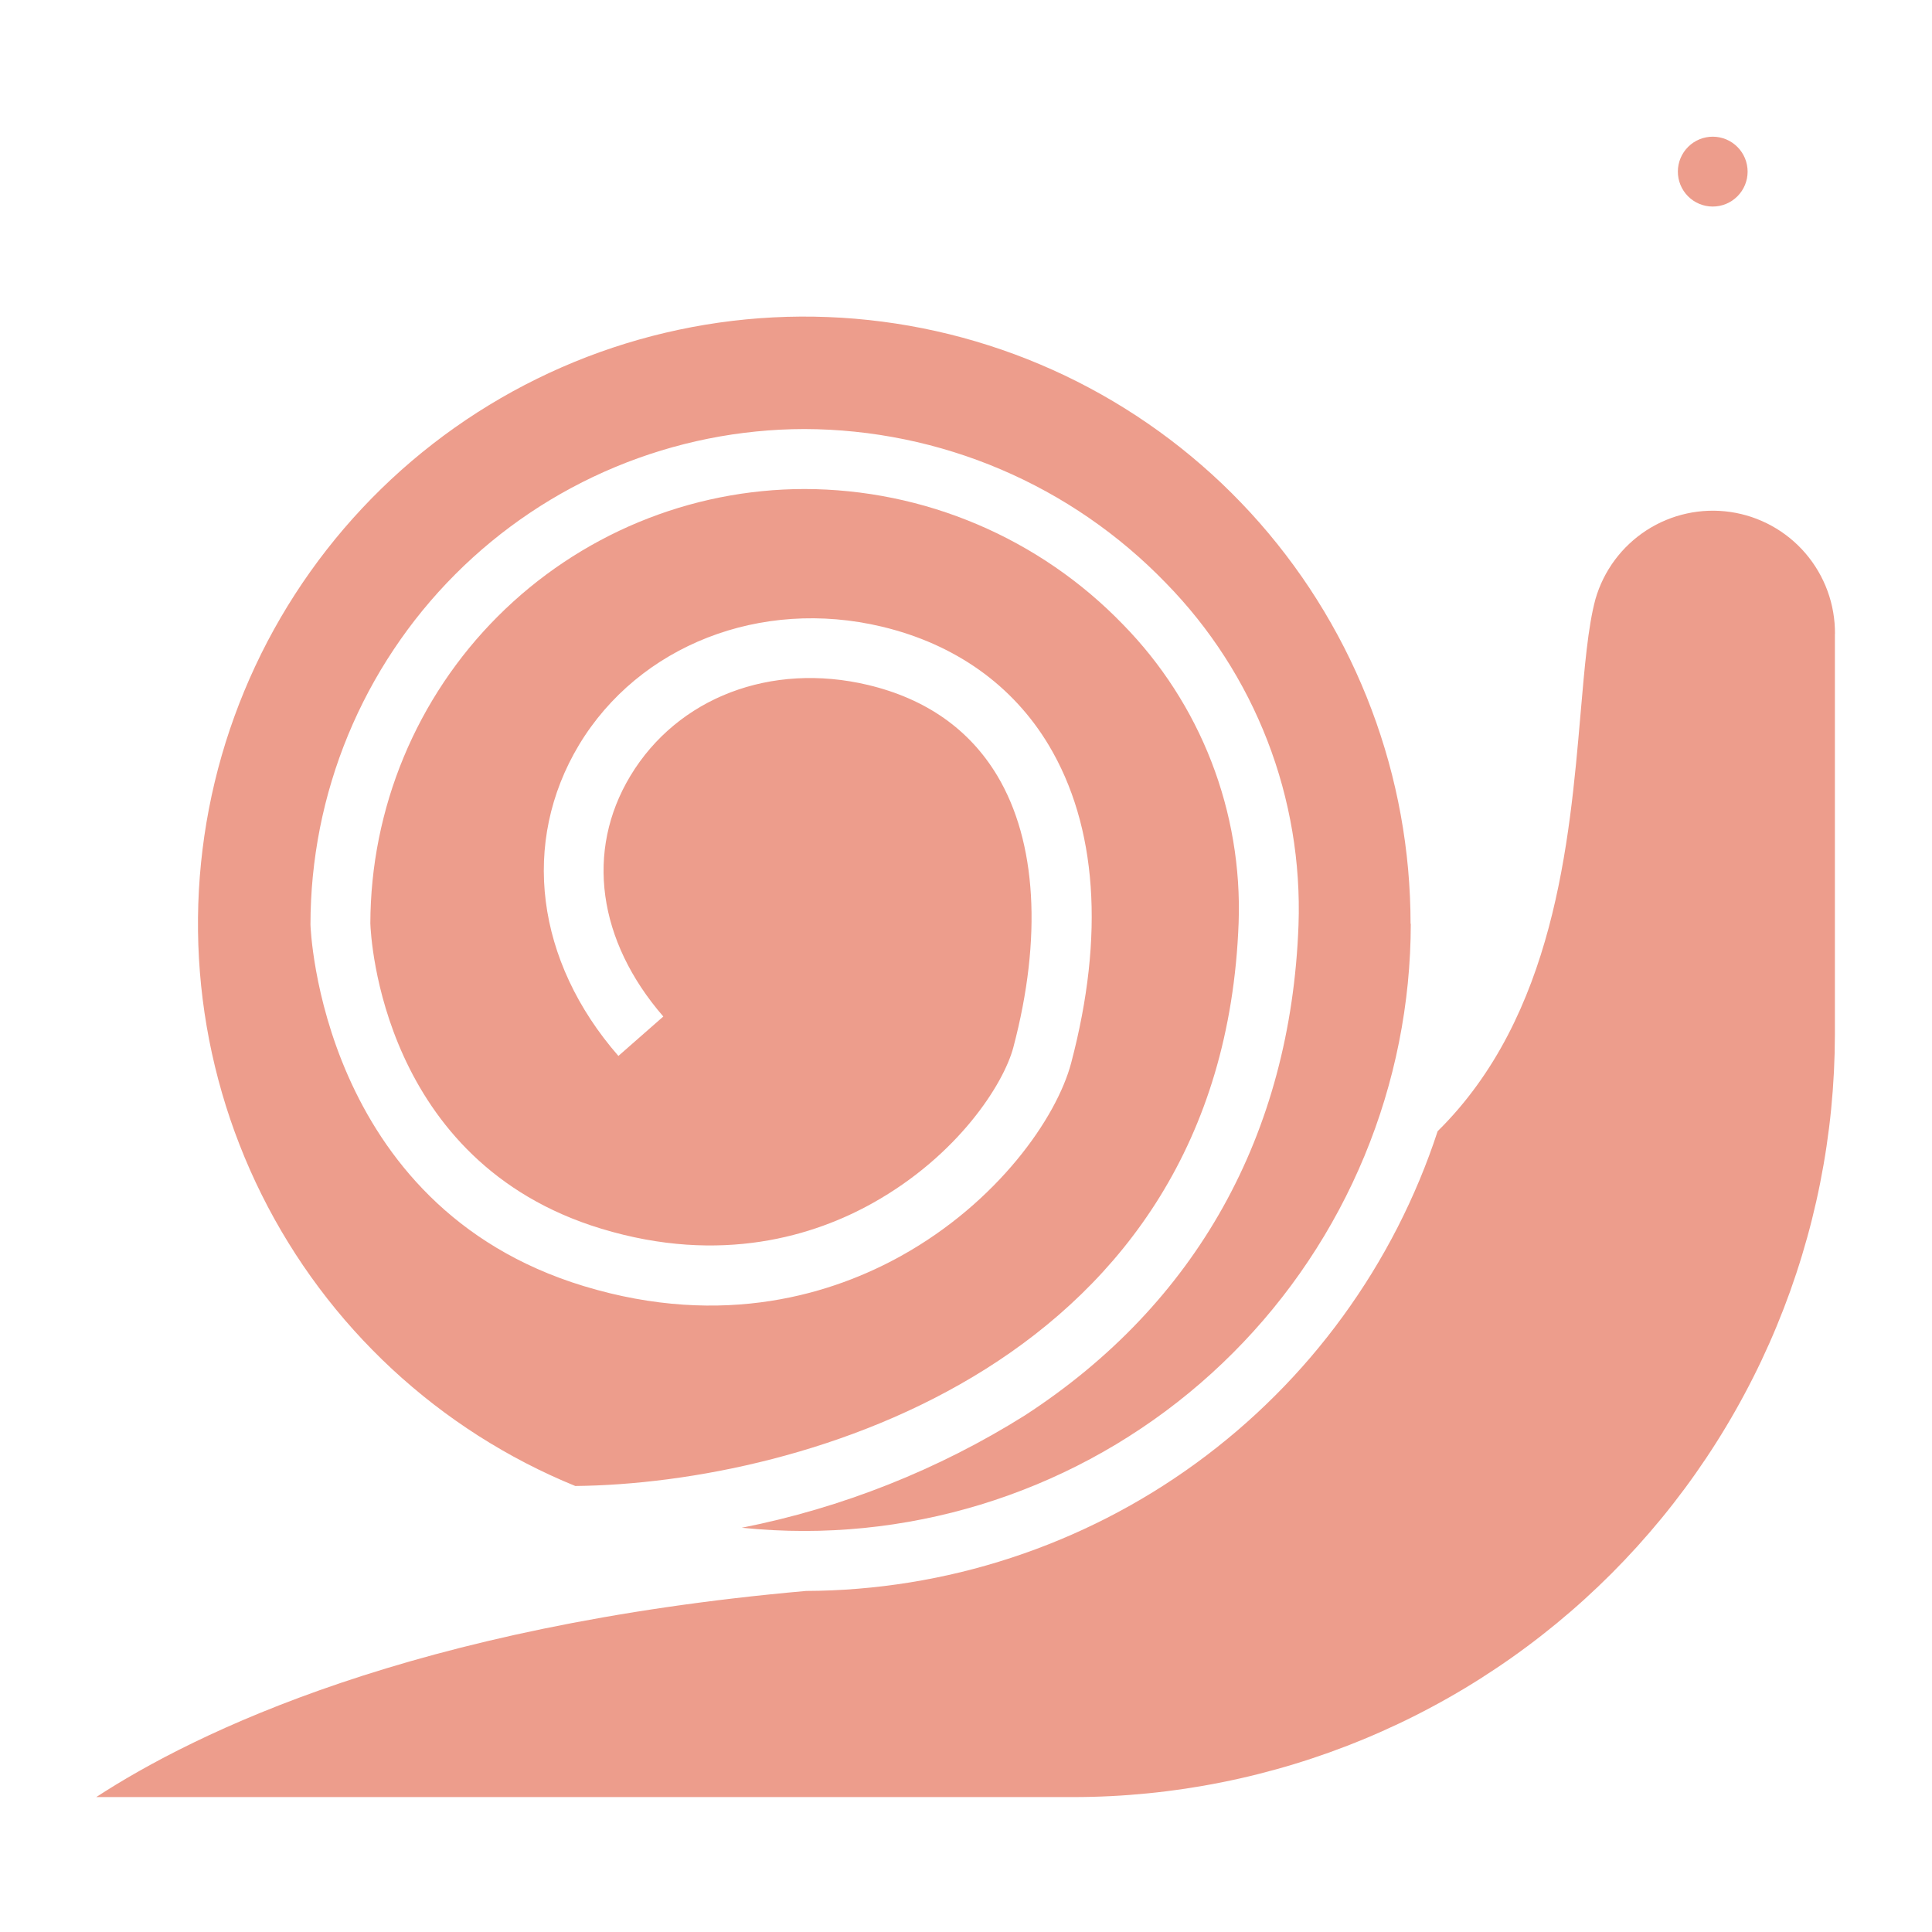
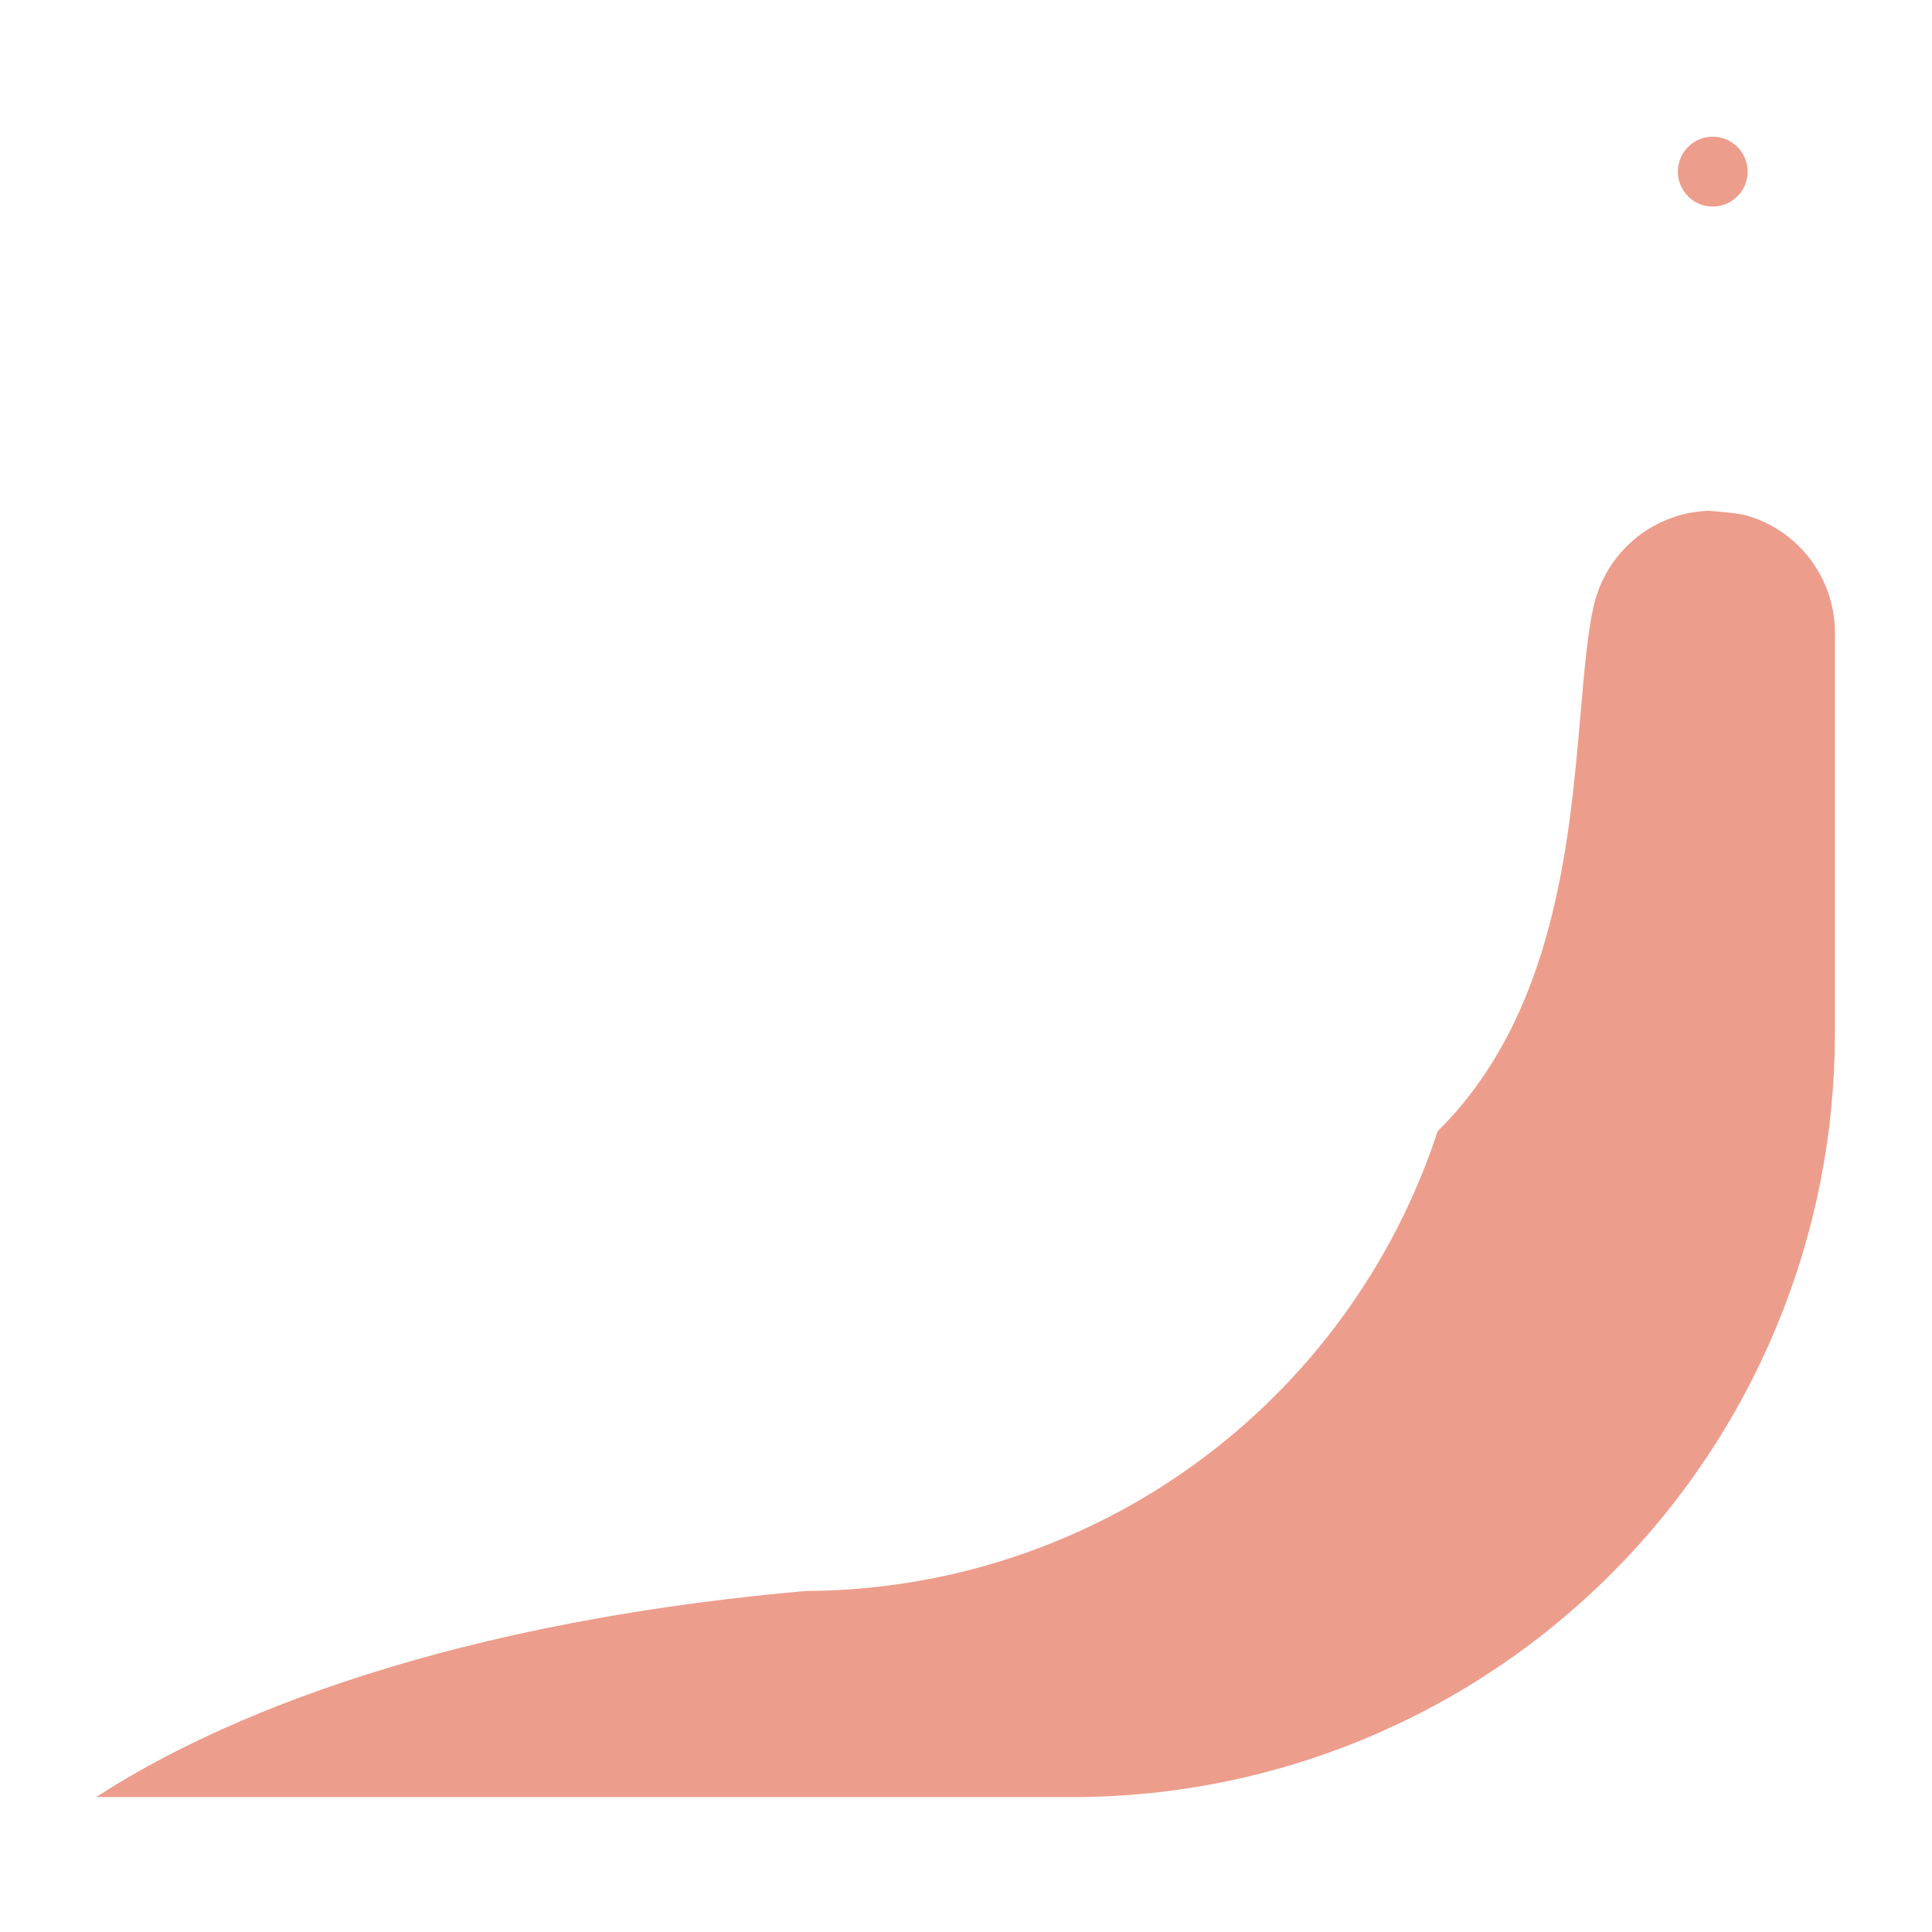
<svg xmlns="http://www.w3.org/2000/svg" width="500" zoomAndPan="magnify" viewBox="0 0 375 375" height="500" preserveAspectRatio="xMidYMid meet" version="1.0">
  <defs>
    <clipPath id="0cf4cce120">
      <path d="M 325 26.047 L 340 26.047 L 340 41 L 325 41 Z M 325 26.047 " clip-rule="nonzero" />
    </clipPath>
    <clipPath id="756d22433e">
      <path d="M 18.68 99 L 356.18 99 L 356.18 349 L 18.68 349 Z M 18.68 99 " clip-rule="nonzero" />
    </clipPath>
  </defs>
  <g clip-path="url(#0cf4cce120)">
    <path fill="#ed9d8c" d="M 339.211 33.312 C 339.211 33.758 339.168 34.199 339.082 34.637 C 338.992 35.074 338.863 35.5 338.695 35.91 C 338.523 36.324 338.312 36.715 338.066 37.086 C 337.816 37.453 337.535 37.797 337.223 38.113 C 336.906 38.426 336.562 38.707 336.191 38.957 C 335.82 39.203 335.43 39.41 335.02 39.582 C 334.605 39.75 334.184 39.879 333.746 39.965 C 333.309 40.051 332.867 40.094 332.422 40.09 C 331.977 40.09 331.535 40.047 331.098 39.957 C 330.66 39.867 330.238 39.738 329.828 39.566 C 329.418 39.395 329.027 39.184 328.656 38.934 C 328.289 38.684 327.945 38.402 327.633 38.086 C 327.32 37.77 327.039 37.426 326.793 37.051 C 326.547 36.68 326.34 36.289 326.172 35.875 C 326.004 35.461 325.879 35.035 325.793 34.598 C 325.711 34.16 325.668 33.719 325.672 33.273 C 325.672 32.828 325.719 32.387 325.809 31.949 C 325.898 31.512 326.031 31.086 326.203 30.676 C 326.375 30.266 326.586 29.875 326.836 29.508 C 327.086 29.137 327.371 28.797 327.688 28.484 C 328.004 28.168 328.352 27.891 328.723 27.645 C 329.094 27.402 329.488 27.195 329.898 27.027 C 330.312 26.859 330.738 26.734 331.176 26.652 C 331.613 26.566 332.055 26.527 332.5 26.531 C 332.941 26.535 333.379 26.582 333.812 26.672 C 334.246 26.762 334.664 26.891 335.07 27.062 C 335.48 27.234 335.867 27.445 336.234 27.695 C 336.598 27.941 336.938 28.223 337.25 28.539 C 337.559 28.852 337.84 29.195 338.082 29.562 C 338.328 29.93 338.531 30.32 338.703 30.73 C 338.871 31.141 338.996 31.562 339.082 31.996 C 339.168 32.43 339.211 32.867 339.211 33.312 Z M 339.211 33.312 " fill-opacity="1" fill-rule="nonzero" />
  </g>
  <g clip-path="url(#756d22433e)">
-     <path fill="#ed9d8c" d="M 356.152 123.043 L 356.152 200.766 C 356.148 203.191 356.086 205.609 355.965 208.031 C 355.844 210.449 355.664 212.863 355.426 215.273 C 355.188 217.684 354.887 220.086 354.531 222.484 C 354.176 224.879 353.758 227.262 353.285 229.641 C 352.812 232.016 352.281 234.375 351.691 236.727 C 351.102 239.074 350.453 241.406 349.75 243.727 C 349.047 246.043 348.285 248.34 347.473 250.621 C 346.656 252.902 345.781 255.16 344.855 257.398 C 343.93 259.637 342.949 261.848 341.914 264.039 C 340.879 266.227 339.789 268.391 338.648 270.523 C 337.508 272.66 336.316 274.766 335.07 276.844 C 333.828 278.922 332.535 280.965 331.188 282.98 C 329.844 284.992 328.453 286.973 327.012 288.918 C 325.57 290.863 324.082 292.773 322.547 294.645 C 321.012 296.516 319.434 298.348 317.809 300.145 C 316.184 301.938 314.516 303.691 312.809 305.406 C 311.098 307.117 309.344 308.789 307.555 310.414 C 305.762 312.043 303.93 313.621 302.062 315.16 C 300.191 316.695 298.285 318.188 296.344 319.629 C 294.402 321.074 292.426 322.469 290.414 323.812 C 288.402 325.16 286.363 326.457 284.289 327.703 C 282.215 328.949 280.109 330.145 277.977 331.285 C 275.844 332.43 273.688 333.52 271.5 334.555 C 269.312 335.59 267.105 336.574 264.871 337.5 C 262.637 338.43 260.379 339.301 258.105 340.121 C 255.828 340.938 253.531 341.699 251.219 342.402 C 248.902 343.109 246.574 343.754 244.227 344.344 C 241.883 344.938 239.523 345.469 237.152 345.941 C 234.781 346.418 232.398 346.832 230.008 347.191 C 227.613 347.547 225.215 347.848 222.809 348.086 C 220.402 348.324 217.988 348.508 215.574 348.629 C 213.16 348.75 210.742 348.812 208.324 348.812 L 18.68 348.812 C 37.844 336.316 80.164 315.551 156.469 308.801 C 159.844 308.789 163.211 308.645 166.574 308.367 C 169.938 308.09 173.285 307.684 176.617 307.145 C 179.945 306.609 183.25 305.941 186.531 305.145 C 189.809 304.348 193.051 303.422 196.258 302.371 C 199.465 301.32 202.625 300.148 205.742 298.848 C 208.855 297.551 211.918 296.133 214.922 294.598 C 217.926 293.059 220.867 291.406 223.742 289.641 C 226.617 287.871 229.418 285.996 232.148 284.008 C 234.879 282.02 237.523 279.93 240.09 277.738 C 242.656 275.543 245.133 273.25 247.52 270.863 C 249.91 268.477 252.199 266 254.395 263.434 C 256.586 260.863 258.68 258.215 260.664 255.484 C 262.652 252.754 264.531 249.949 266.301 247.074 C 268.066 244.195 269.723 241.254 271.262 238.246 C 272.801 235.238 274.219 232.176 275.52 229.059 C 276.82 225.941 277.996 222.777 279.047 219.566 C 301.715 197.219 304.633 163.461 306.77 138.711 C 307.566 129.547 308.223 121.629 309.676 116.289 C 310.07 114.922 310.582 113.602 311.211 112.328 C 311.844 111.055 312.582 109.844 313.43 108.703 C 314.277 107.562 315.219 106.504 316.258 105.535 C 317.293 104.562 318.41 103.691 319.602 102.918 C 320.797 102.148 322.047 101.488 323.359 100.945 C 324.672 100.398 326.023 99.973 327.41 99.672 C 328.797 99.367 330.199 99.191 331.621 99.141 C 333.039 99.09 334.453 99.168 335.859 99.371 C 337.266 99.578 338.641 99.906 339.988 100.355 C 341.336 100.809 342.629 101.379 343.875 102.062 C 345.121 102.746 346.293 103.539 347.398 104.434 C 348.5 105.332 349.516 106.316 350.441 107.398 C 351.367 108.477 352.188 109.629 352.906 110.855 C 353.625 112.082 354.23 113.363 354.719 114.699 C 355.207 116.035 355.574 117.402 355.816 118.805 C 356.059 120.207 356.176 121.617 356.168 123.043 Z M 356.152 123.043 " fill-opacity="1" fill-rule="nonzero" />
+     <path fill="#ed9d8c" d="M 356.152 123.043 L 356.152 200.766 C 356.148 203.191 356.086 205.609 355.965 208.031 C 355.844 210.449 355.664 212.863 355.426 215.273 C 355.188 217.684 354.887 220.086 354.531 222.484 C 354.176 224.879 353.758 227.262 353.285 229.641 C 352.812 232.016 352.281 234.375 351.691 236.727 C 351.102 239.074 350.453 241.406 349.75 243.727 C 349.047 246.043 348.285 248.34 347.473 250.621 C 346.656 252.902 345.781 255.16 344.855 257.398 C 343.93 259.637 342.949 261.848 341.914 264.039 C 340.879 266.227 339.789 268.391 338.648 270.523 C 337.508 272.66 336.316 274.766 335.07 276.844 C 333.828 278.922 332.535 280.965 331.188 282.98 C 329.844 284.992 328.453 286.973 327.012 288.918 C 325.57 290.863 324.082 292.773 322.547 294.645 C 321.012 296.516 319.434 298.348 317.809 300.145 C 316.184 301.938 314.516 303.691 312.809 305.406 C 311.098 307.117 309.344 308.789 307.555 310.414 C 305.762 312.043 303.93 313.621 302.062 315.16 C 300.191 316.695 298.285 318.188 296.344 319.629 C 294.402 321.074 292.426 322.469 290.414 323.812 C 288.402 325.16 286.363 326.457 284.289 327.703 C 282.215 328.949 280.109 330.145 277.977 331.285 C 275.844 332.43 273.688 333.52 271.5 334.555 C 269.312 335.59 267.105 336.574 264.871 337.5 C 262.637 338.43 260.379 339.301 258.105 340.121 C 255.828 340.938 253.531 341.699 251.219 342.402 C 248.902 343.109 246.574 343.754 244.227 344.344 C 241.883 344.938 239.523 345.469 237.152 345.941 C 234.781 346.418 232.398 346.832 230.008 347.191 C 227.613 347.547 225.215 347.848 222.809 348.086 C 220.402 348.324 217.988 348.508 215.574 348.629 C 213.16 348.75 210.742 348.812 208.324 348.812 L 18.68 348.812 C 37.844 336.316 80.164 315.551 156.469 308.801 C 159.844 308.789 163.211 308.645 166.574 308.367 C 169.938 308.09 173.285 307.684 176.617 307.145 C 179.945 306.609 183.25 305.941 186.531 305.145 C 189.809 304.348 193.051 303.422 196.258 302.371 C 199.465 301.32 202.625 300.148 205.742 298.848 C 208.855 297.551 211.918 296.133 214.922 294.598 C 217.926 293.059 220.867 291.406 223.742 289.641 C 226.617 287.871 229.418 285.996 232.148 284.008 C 234.879 282.02 237.523 279.93 240.09 277.738 C 242.656 275.543 245.133 273.25 247.52 270.863 C 249.91 268.477 252.199 266 254.395 263.434 C 256.586 260.863 258.68 258.215 260.664 255.484 C 262.652 252.754 264.531 249.949 266.301 247.074 C 268.066 244.195 269.723 241.254 271.262 238.246 C 272.801 235.238 274.219 232.176 275.52 229.059 C 276.82 225.941 277.996 222.777 279.047 219.566 C 301.715 197.219 304.633 163.461 306.77 138.711 C 307.566 129.547 308.223 121.629 309.676 116.289 C 310.07 114.922 310.582 113.602 311.211 112.328 C 311.844 111.055 312.582 109.844 313.43 108.703 C 314.277 107.562 315.219 106.504 316.258 105.535 C 317.293 104.562 318.41 103.691 319.602 102.918 C 320.797 102.148 322.047 101.488 323.359 100.945 C 324.672 100.398 326.023 99.973 327.41 99.672 C 328.797 99.367 330.199 99.191 331.621 99.141 C 337.266 99.578 338.641 99.906 339.988 100.355 C 341.336 100.809 342.629 101.379 343.875 102.062 C 345.121 102.746 346.293 103.539 347.398 104.434 C 348.5 105.332 349.516 106.316 350.441 107.398 C 351.367 108.477 352.188 109.629 352.906 110.855 C 353.625 112.082 354.23 113.363 354.719 114.699 C 355.207 116.035 355.574 117.402 355.816 118.805 C 356.059 120.207 356.176 121.617 356.168 123.043 Z M 356.152 123.043 " fill-opacity="1" fill-rule="nonzero" />
  </g>
-   <path fill="#ed9d8c" d="M 273.832 179.305 C 273.832 181.234 273.781 183.16 273.684 185.086 C 273.586 187.012 273.445 188.934 273.254 190.852 C 273.062 192.773 272.824 194.684 272.539 196.594 C 272.254 198.5 271.926 200.398 271.547 202.289 C 271.172 204.18 270.746 206.059 270.277 207.93 C 269.809 209.801 269.293 211.656 268.734 213.5 C 268.172 215.348 267.566 217.176 266.918 218.992 C 266.266 220.805 265.574 222.605 264.836 224.387 C 264.098 226.164 263.316 227.926 262.492 229.672 C 261.668 231.414 260.801 233.133 259.895 234.832 C 258.984 236.535 258.035 238.211 257.047 239.863 C 256.055 241.52 255.023 243.145 253.953 244.75 C 252.887 246.352 251.777 247.926 250.629 249.477 C 249.48 251.023 248.297 252.543 247.074 254.035 C 245.855 255.523 244.598 256.984 243.305 258.41 C 242.012 259.84 240.684 261.238 239.32 262.602 C 237.961 263.965 236.566 265.293 235.141 266.586 C 233.715 267.883 232.258 269.141 230.77 270.363 C 229.281 271.59 227.762 272.773 226.219 273.922 C 224.672 275.074 223.098 276.184 221.496 277.254 C 219.895 278.324 218.27 279.359 216.621 280.352 C 214.969 281.34 213.293 282.293 211.598 283.203 C 209.898 284.113 208.18 284.98 206.441 285.805 C 204.699 286.629 202.941 287.414 201.164 288.152 C 199.383 288.891 197.59 289.586 195.777 290.234 C 193.965 290.887 192.137 291.492 190.297 292.055 C 188.453 292.613 186.598 293.129 184.73 293.602 C 182.863 294.07 180.988 294.496 179.098 294.871 C 177.211 295.25 175.316 295.582 173.41 295.867 C 171.508 296.152 169.598 296.391 167.68 296.582 C 165.766 296.773 163.848 296.914 161.922 297.012 C 160 297.109 158.074 297.16 156.152 297.16 C 152.082 297.16 148.023 296.949 143.977 296.535 C 153.727 294.605 163.219 291.805 172.461 288.137 C 181.699 284.469 190.531 279.996 198.953 274.711 C 232.18 253.117 250.527 220.234 252.039 179.598 C 252.148 176.547 252.102 173.496 251.898 170.449 C 251.699 167.402 251.344 164.375 250.836 161.363 C 250.328 158.355 249.672 155.379 248.863 152.434 C 248.055 149.488 247.098 146.594 245.996 143.75 C 244.891 140.902 243.648 138.117 242.266 135.398 C 240.879 132.676 239.363 130.035 237.711 127.469 C 236.059 124.902 234.281 122.426 232.379 120.039 C 230.477 117.656 228.457 115.371 226.324 113.191 C 224.055 110.84 221.672 108.605 219.176 106.492 C 216.684 104.379 214.09 102.395 211.398 100.543 C 208.707 98.688 205.93 96.973 203.066 95.398 C 200.203 93.824 197.27 92.395 194.262 91.113 C 191.258 89.832 188.195 88.703 185.078 87.73 C 181.957 86.754 178.801 85.938 175.598 85.281 C 172.398 84.625 169.176 84.125 165.926 83.793 C 162.676 83.457 159.418 83.285 156.152 83.277 C 154.582 83.277 153.012 83.32 151.441 83.398 C 149.875 83.477 148.309 83.598 146.746 83.754 C 145.184 83.91 143.629 84.105 142.074 84.336 C 140.523 84.57 138.977 84.84 137.438 85.148 C 135.895 85.457 134.367 85.805 132.844 86.188 C 131.32 86.574 129.809 86.992 128.305 87.453 C 126.805 87.91 125.312 88.406 123.836 88.938 C 122.359 89.469 120.895 90.035 119.445 90.641 C 117.996 91.242 116.559 91.883 115.141 92.555 C 113.723 93.23 112.32 93.938 110.938 94.68 C 109.555 95.422 108.188 96.199 106.844 97.008 C 105.496 97.816 104.172 98.66 102.867 99.535 C 101.562 100.41 100.281 101.316 99.02 102.254 C 97.758 103.191 96.523 104.16 95.309 105.16 C 94.098 106.156 92.91 107.184 91.746 108.242 C 90.582 109.301 89.449 110.383 88.34 111.496 C 87.23 112.609 86.148 113.75 85.094 114.914 C 84.039 116.082 83.016 117.273 82.02 118.488 C 81.023 119.703 80.059 120.945 79.125 122.207 C 78.191 123.473 77.289 124.758 76.418 126.066 C 75.543 127.371 74.707 128.703 73.898 130.051 C 73.094 131.398 72.32 132.77 71.578 134.156 C 70.84 135.543 70.137 136.945 69.465 138.367 C 68.793 139.789 68.16 141.227 67.559 142.68 C 66.957 144.133 66.395 145.602 65.863 147.082 C 65.336 148.562 64.844 150.055 64.391 151.559 C 63.934 153.062 63.516 154.578 63.133 156.105 C 62.754 157.629 62.41 159.164 62.102 160.707 C 61.797 162.25 61.531 163.797 61.301 165.352 C 61.07 166.91 60.879 168.469 60.723 170.035 C 60.57 171.598 60.453 173.168 60.379 174.738 C 60.301 176.309 60.262 177.879 60.262 179.453 C 60.262 179.988 62.152 234.074 113.293 249.625 C 140.648 257.949 161.961 250.992 175.023 243.703 C 193.562 233.359 205.07 217.062 207.918 206.297 C 214.441 181.562 212.93 160.305 203.559 144.633 C 196.582 132.992 185.383 125.02 171.16 121.629 C 147.652 116.027 124.043 125.254 112.391 144.574 C 101.043 163.492 103.977 186.551 120.031 204.957 L 128.75 197.305 C 116.023 182.625 113.582 165.164 122.355 150.598 C 131.523 135.395 149.629 128.469 168.484 132.949 C 179.746 135.641 188.199 141.578 193.59 150.598 C 201.203 163.344 202.309 182.055 196.684 203.312 C 194.812 210.371 185.992 224.25 169.355 233.535 C 158.273 239.73 140.109 245.609 116.676 238.48 C 74.094 225.531 71.973 181.883 71.883 179.219 C 71.887 177.84 71.926 176.461 71.996 175.082 C 72.066 173.703 72.168 172.328 72.309 170.957 C 72.445 169.582 72.617 168.215 72.82 166.852 C 73.027 165.484 73.266 164.129 73.535 162.773 C 73.809 161.422 74.109 160.078 74.449 158.738 C 74.785 157.402 75.156 156.07 75.555 154.754 C 75.957 153.434 76.391 152.125 76.859 150.824 C 77.324 149.527 77.82 148.242 78.352 146.969 C 78.879 145.691 79.441 144.434 80.031 143.188 C 80.621 141.941 81.242 140.707 81.895 139.492 C 82.543 138.277 83.223 137.078 83.934 135.895 C 84.645 134.711 85.383 133.547 86.148 132.398 C 86.914 131.254 87.707 130.125 88.531 129.02 C 89.352 127.91 90.199 126.824 91.074 125.758 C 91.949 124.691 92.848 123.648 93.773 122.629 C 94.699 121.605 95.652 120.609 96.625 119.633 C 97.602 118.656 98.598 117.707 99.621 116.781 C 100.641 115.855 101.684 114.953 102.75 114.078 C 103.816 113.203 104.902 112.355 106.008 111.535 C 107.113 110.711 108.242 109.918 109.387 109.152 C 110.531 108.387 111.695 107.648 112.879 106.938 C 114.059 106.227 115.258 105.547 116.473 104.898 C 117.688 104.246 118.918 103.629 120.164 103.035 C 121.406 102.445 122.668 101.887 123.938 101.359 C 125.211 100.832 126.496 100.332 127.793 99.867 C 129.09 99.402 130.398 98.969 131.715 98.566 C 133.035 98.168 134.363 97.797 135.699 97.461 C 137.035 97.125 138.379 96.824 139.73 96.551 C 141.078 96.281 142.438 96.047 143.801 95.84 C 145.16 95.637 146.527 95.469 147.898 95.332 C 149.27 95.195 150.645 95.09 152.02 95.023 C 153.395 94.953 154.773 94.918 156.152 94.918 C 159.027 94.922 161.895 95.07 164.758 95.363 C 167.617 95.652 170.457 96.09 173.273 96.664 C 176.094 97.242 178.875 97.957 181.621 98.812 C 184.367 99.668 187.062 100.66 189.711 101.785 C 192.359 102.91 194.945 104.164 197.465 105.551 C 199.988 106.934 202.434 108.441 204.805 110.07 C 207.176 111.699 209.461 113.445 211.66 115.301 C 213.855 117.16 215.953 119.125 217.957 121.195 C 219.816 123.094 221.578 125.082 223.242 127.164 C 224.902 129.242 226.453 131.398 227.895 133.637 C 229.336 135.871 230.664 138.176 231.871 140.547 C 233.082 142.918 234.168 145.348 235.129 147.828 C 236.094 150.309 236.926 152.836 237.633 155.402 C 238.34 157.969 238.918 160.562 239.359 163.188 C 239.805 165.812 240.113 168.453 240.293 171.113 C 240.469 173.77 240.508 176.426 240.418 179.09 C 237.25 264.758 155.586 287.98 111.664 288.43 C 110.027 287.762 108.406 287.059 106.801 286.316 C 105.195 285.574 103.609 284.797 102.039 283.984 C 100.469 283.172 98.918 282.32 97.387 281.438 C 95.855 280.555 94.344 279.637 92.852 278.688 C 91.363 277.734 89.895 276.75 88.445 275.73 C 87 274.715 85.578 273.664 84.18 272.582 C 82.781 271.5 81.406 270.387 80.059 269.242 C 78.707 268.102 77.387 266.926 76.09 265.723 C 74.793 264.52 73.523 263.285 72.285 262.023 C 71.043 260.766 69.832 259.477 68.648 258.16 C 67.465 256.844 66.312 255.504 65.191 254.137 C 64.07 252.77 62.977 251.375 61.918 249.961 C 60.859 248.543 59.832 247.102 58.836 245.641 C 57.84 244.176 56.879 242.691 55.953 241.184 C 55.023 239.68 54.129 238.152 53.27 236.605 C 52.41 235.059 51.586 233.492 50.797 231.906 C 50.008 230.324 49.258 228.723 48.539 227.105 C 47.824 225.488 47.141 223.852 46.5 222.203 C 45.855 220.555 45.25 218.895 44.68 217.215 C 44.113 215.539 43.582 213.852 43.09 212.152 C 42.598 210.453 42.141 208.742 41.727 207.02 C 41.309 205.301 40.934 203.57 40.594 201.836 C 40.258 200.098 39.961 198.352 39.699 196.602 C 39.441 194.852 39.219 193.094 39.039 191.332 C 38.859 189.57 38.719 187.809 38.617 186.039 C 38.516 184.273 38.457 182.504 38.434 180.734 C 38.414 178.965 38.43 177.195 38.488 175.426 C 38.547 173.656 38.645 171.891 38.781 170.125 C 38.922 168.359 39.098 166.598 39.316 164.84 C 39.531 163.086 39.789 161.332 40.082 159.59 C 40.379 157.844 40.715 156.105 41.086 154.375 C 41.461 152.645 41.875 150.926 42.324 149.211 C 42.777 147.5 43.266 145.801 43.793 144.109 C 44.32 142.422 44.887 140.746 45.492 139.082 C 46.094 137.418 46.734 135.77 47.414 134.133 C 48.09 132.496 48.805 130.879 49.555 129.277 C 50.305 127.672 51.09 126.086 51.91 124.52 C 52.734 122.953 53.59 121.406 54.48 119.875 C 55.371 118.348 56.297 116.84 57.258 115.352 C 58.215 113.867 59.207 112.402 60.234 110.961 C 61.258 109.516 62.316 108.098 63.406 106.703 C 64.492 105.309 65.613 103.941 66.762 102.598 C 67.914 101.254 69.094 99.934 70.305 98.645 C 71.512 97.355 72.75 96.09 74.02 94.855 C 75.285 93.621 76.578 92.414 77.898 91.238 C 79.219 90.062 80.566 88.918 81.938 87.801 C 83.312 86.688 84.707 85.602 86.129 84.547 C 87.551 83.496 88.996 82.477 90.461 81.488 C 91.93 80.5 93.418 79.547 94.926 78.629 C 96.438 77.707 97.969 76.82 99.516 75.969 C 101.066 75.117 102.637 74.301 104.223 73.523 C 105.809 72.742 107.41 71.996 109.031 71.289 C 110.652 70.582 112.285 69.91 113.938 69.273 C 115.586 68.641 117.25 68.043 118.93 67.484 C 120.605 66.926 122.293 66.406 123.996 65.922 C 125.695 65.438 127.406 64.992 129.125 64.59 C 130.848 64.184 132.574 63.816 134.312 63.488 C 136.051 63.16 137.793 62.871 139.543 62.621 C 141.293 62.371 143.047 62.164 144.809 61.992 C 146.566 61.824 148.328 61.691 150.094 61.602 C 151.859 61.512 153.625 61.461 155.395 61.449 C 157.16 61.441 158.93 61.469 160.695 61.539 C 162.461 61.605 164.227 61.715 165.984 61.863 C 167.746 62.012 169.504 62.203 171.258 62.43 C 173.012 62.656 174.758 62.926 176.5 63.23 C 178.238 63.539 179.973 63.883 181.699 64.27 C 183.422 64.652 185.141 65.078 186.844 65.539 C 188.551 66.004 190.246 66.504 191.93 67.043 C 193.613 67.582 195.285 68.156 196.941 68.77 C 198.602 69.387 200.242 70.035 201.871 70.727 C 203.5 71.414 205.113 72.137 206.707 72.898 C 208.305 73.66 209.883 74.457 211.441 75.289 C 213 76.121 214.543 76.988 216.062 77.891 C 217.586 78.793 219.086 79.73 220.562 80.699 C 222.043 81.668 223.5 82.672 224.934 83.707 C 226.367 84.742 227.777 85.809 229.16 86.906 C 230.547 88.004 231.906 89.137 233.242 90.297 C 234.578 91.457 235.887 92.645 237.168 93.863 C 238.449 95.086 239.703 96.332 240.926 97.609 C 242.152 98.883 243.348 100.188 244.516 101.516 C 245.684 102.848 246.816 104.203 247.922 105.582 C 249.027 106.965 250.102 108.371 251.145 109.801 C 252.188 111.23 253.199 112.684 254.176 114.156 C 255.152 115.633 256.094 117.129 257.004 118.645 C 257.914 120.164 258.789 121.703 259.629 123.258 C 260.473 124.816 261.277 126.391 262.047 127.984 C 262.816 129.578 263.551 131.188 264.246 132.816 C 264.945 134.441 265.605 136.086 266.227 137.742 C 266.852 139.398 267.438 141.066 267.984 142.75 C 268.535 144.434 269.043 146.129 269.516 147.832 C 269.988 149.539 270.422 151.254 270.816 152.98 C 271.211 154.707 271.566 156.441 271.883 158.18 C 272.199 159.922 272.477 161.672 272.715 163.426 C 272.953 165.18 273.152 166.938 273.312 168.699 C 273.469 170.465 273.59 172.23 273.668 174 C 273.75 175.766 273.789 177.535 273.789 179.305 Z M 273.832 179.305 " fill-opacity="1" fill-rule="nonzero" />
</svg>